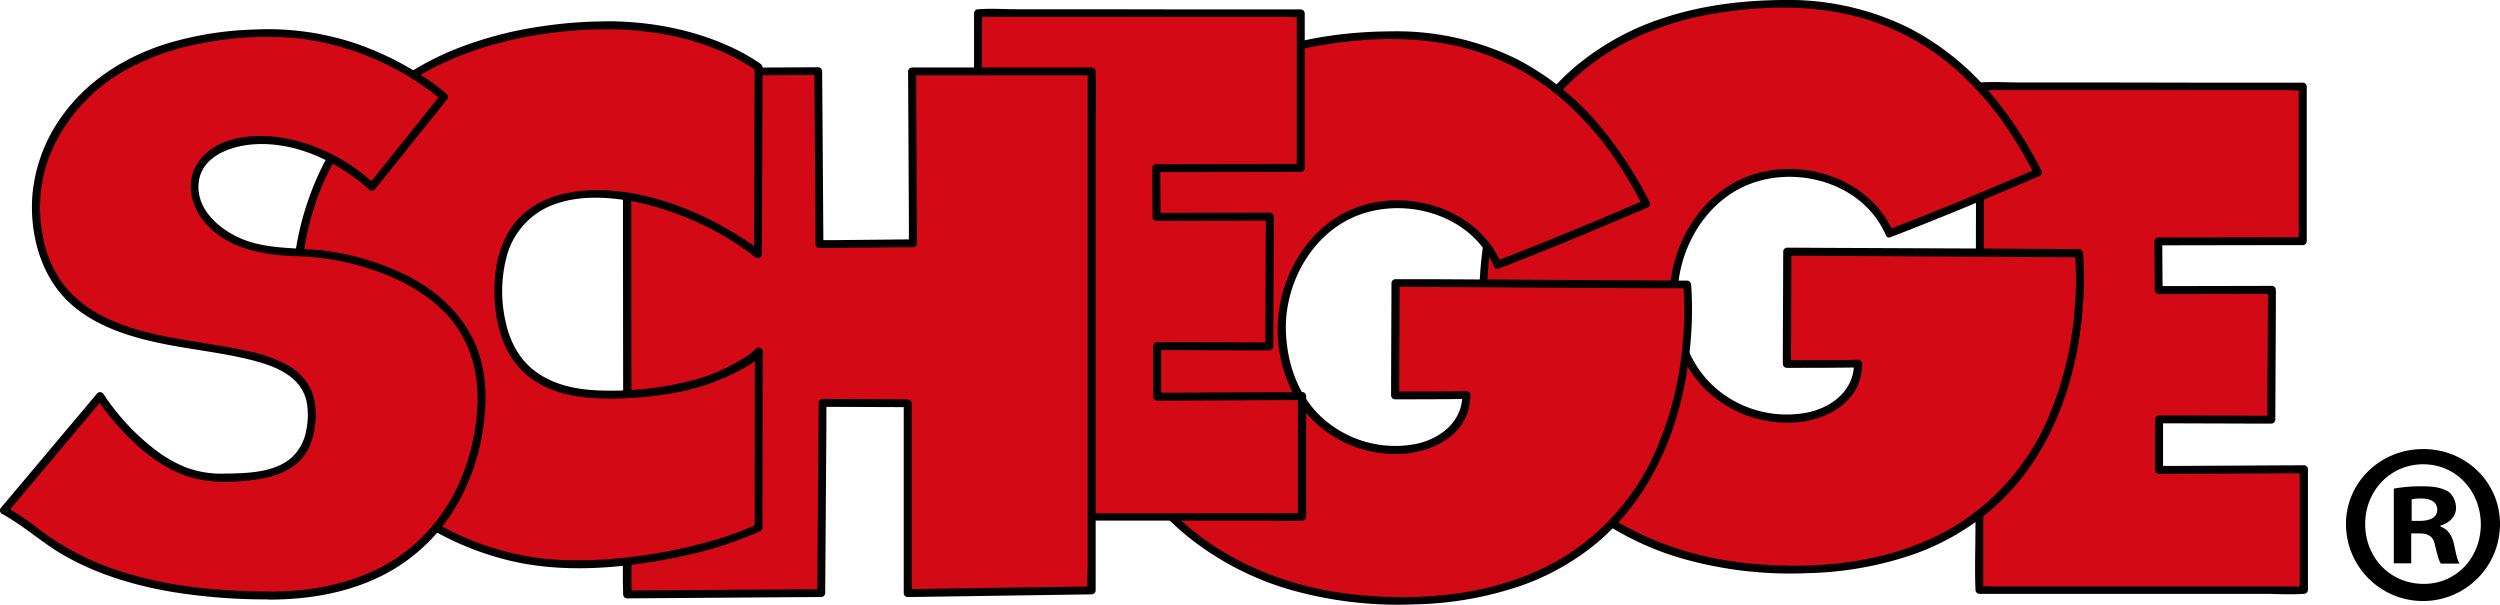
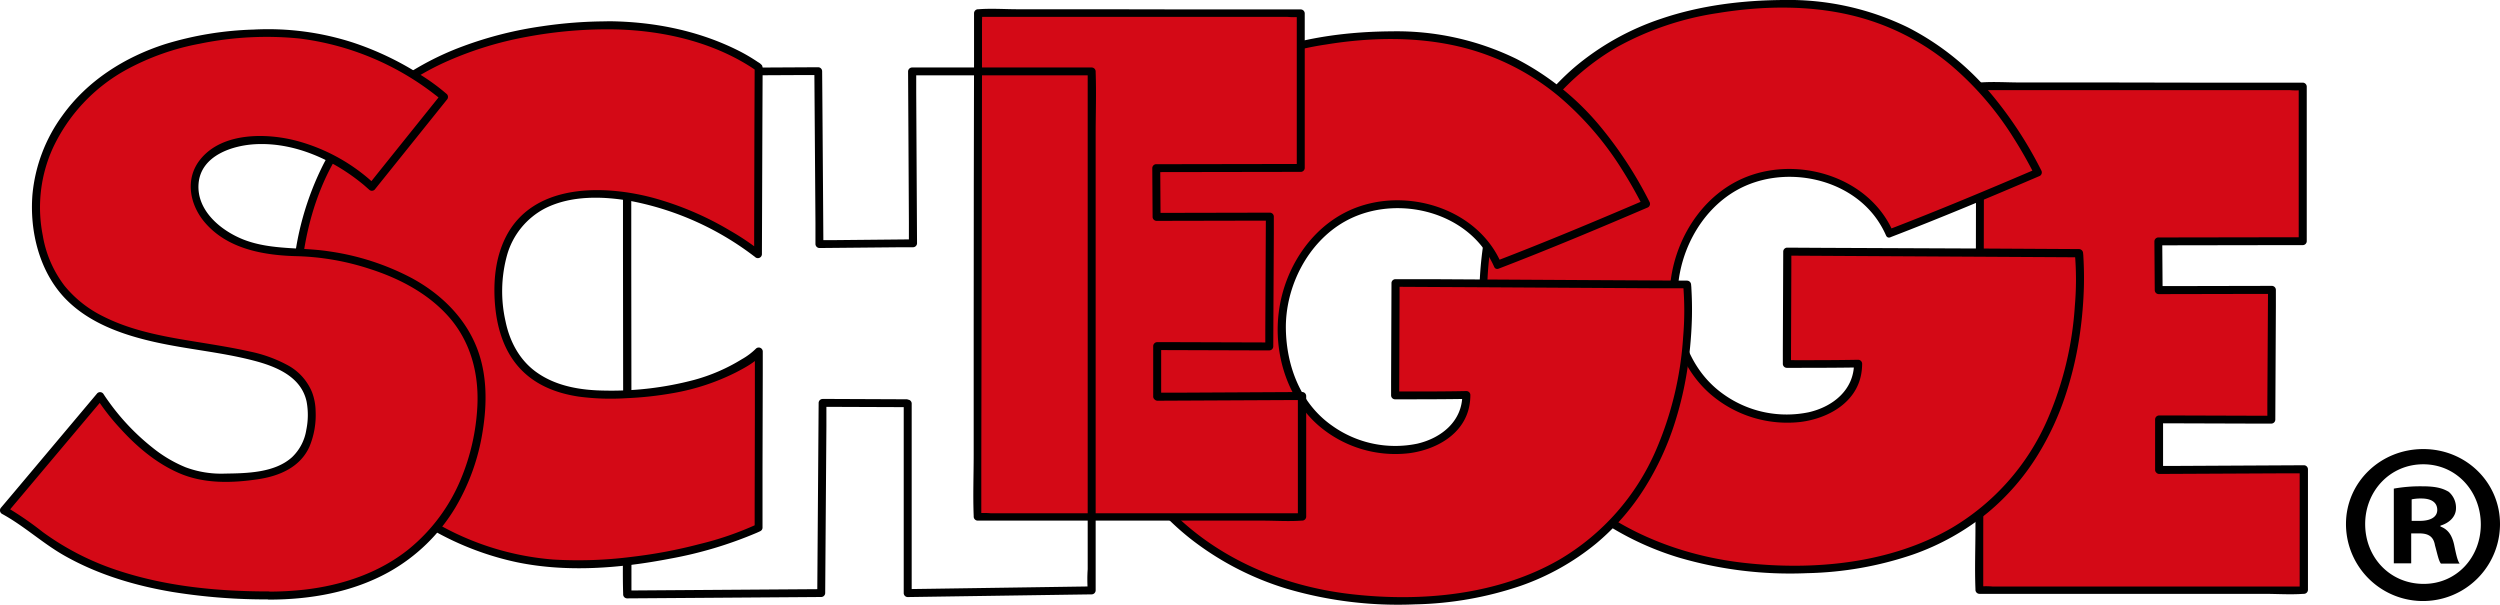
<svg xmlns="http://www.w3.org/2000/svg" viewBox="0 0 706.08 170.8">
  <defs>
    <style>.cls-1{fill:#d40916;}</style>
  </defs>
  <g id="Livello_2" data-name="Livello 2">
    <g id="Livello_2-2" data-name="Livello 2">
      <polygon class="cls-1" points="609.81 132.74 650.66 132.53 650.66 166.74 559 166.59 559.26 24.32 650.41 24.47 650.41 68.12 609.56 68.19 609.65 81.94 641.66 81.88 641.47 118.53 609.81 118.42 609.81 132.74" />
      <path d="M609.81,133.86l35.81-.18,5,0-1.12-1.12v34.21l1.12-1.12-9.13,0-21.82,0-26.51,0-22.93,0-7.52,0a20.38,20.38,0,0,0-3.58,0H559l1.13,1.12,0-14.19.07-34.07.07-40.94.07-35.59,0-11.66V26.47a13.39,13.39,0,0,0,0-1.9,1.92,1.92,0,0,1,0-.24l-1.13,1.12h9.1l21.72,0,26.27,0,22.82,0h7.52a20,20,0,0,0,3.55,0h.17l-1.13-1.12V68.12L650.41,67l-35.81.06h-5a1.15,1.15,0,0,0-1.13,1.13l.1,13.75a1.14,1.14,0,0,0,1.12,1.13l28-.06h4l-1.13-1.12L640.37,114l0,4.56,1.12-1.13-27.7-.09h-4a1.14,1.14,0,0,0-1.12,1.12v14.32a1.13,1.13,0,0,0,2.25,0V118.42l-1.13,1.13,27.7.09h4a1.14,1.14,0,0,0,1.13-1.12l.16-32.1,0-4.55a1.15,1.15,0,0,0-1.12-1.13l-28,.06h-4l1.13,1.12-.1-13.75-1.12,1.12,35.81-.06h5a1.13,1.13,0,0,0,1.12-1.12V24.47a1.15,1.15,0,0,0-1.12-1.13h-9.1l-21.72,0-26.26-.05-22.83,0c-3.66,0-7.42-.27-11.07,0h-.17a1.15,1.15,0,0,0-1.12,1.13l0,14.19-.06,34.07L558,113.52l-.07,35.6c0,5.73-.23,11.5,0,17.23v.24a1.14,1.14,0,0,0,1.12,1.13h9.14l21.81,0,26.52,0,22.92,0c3.67,0,7.45.27,11.11,0h.16a1.15,1.15,0,0,0,1.13-1.13V132.53a1.15,1.15,0,0,0-1.13-1.13l-35.81.19-5,0A1.13,1.13,0,0,0,609.81,133.86Z" />
      <path class="cls-1" d="M533.62,66c15.8-6.06,26.38-10.55,41.94-17.21-10.21-20-30-47.62-71-47.62-71.36,0-85.66,52.13-85.66,83.37,0,32.25,25.1,76.34,87.06,76.34,90.38,0,81.17-89.32,81.17-89.32L504.76,71l-.12,31.77s13.33,0,20.11-.11c0,23.66-52.09,22.64-52.09-19.24,0-14.55,10.6-34.59,32.56-34.59C519.43,48.87,529.59,56.6,533.62,66Z" />
      <path d="M533.92,67c14.2-5.45,28.22-11.33,42.2-17.32a1.14,1.14,0,0,0,.41-1.54,112.85,112.85,0,0,0-14.19-21.65A75.76,75.76,0,0,0,538.92,7.77,76.84,76.84,0,0,0,503.77,0c-11.69.07-23.5,1.52-34.6,5.29a74.45,74.45,0,0,0-24.31,13.57,70.13,70.13,0,0,0-15.45,18.75A85.3,85.3,0,0,0,421,58.67a104.39,104.39,0,0,0-3.07,20.43,76.24,76.24,0,0,0,1.74,21.25A77.33,77.33,0,0,0,447,143.4a83.45,83.45,0,0,0,27.11,14.06,111.52,111.52,0,0,0,36.28,4.42,98.83,98.83,0,0,0,29.77-5.22,69.92,69.92,0,0,0,21.27-11.89,66.43,66.43,0,0,0,13.93-16,79.94,79.94,0,0,0,8.18-17.68,99,99,0,0,0,3.89-16.83,115.68,115.68,0,0,0,1.14-13.78c.05-2.65,0-5.3-.16-8,0-.35-.05-.7-.08-1a1.17,1.17,0,0,0-1.13-1.13l-27.81-.16L515,70l-10.23-.06A1.14,1.14,0,0,0,503.64,71l-.11,27.83v3.94a1.13,1.13,0,0,0,1.12,1.12c6.7,0,13.41,0,20.11-.11l-1.13-1.12c0,7.43-5.93,12.19-12.73,13.76A30.66,30.66,0,0,1,487,111.51c-9-6.23-13.05-16.78-13.18-27.42-.15-12,6.17-24.49,16.77-30.42,12.84-7.19,31.37-3.8,39.77,8.63a26.94,26.94,0,0,1,2.32,4.21c.58,1.33,2.51.18,1.94-1.13-6.47-14.76-25-20.91-39.76-16-12.85,4.25-21.31,16.74-23,29.84-1.47,11.45,2.15,24,10.92,31.83a33.23,33.23,0,0,0,25.87,8.11c7.58-1,15.48-5.3,17-13.42a16.86,16.86,0,0,0,.28-3,1.14,1.14,0,0,0-1.12-1.13c-6.7.13-13.41.12-20.11.11l1.13,1.13.1-27.84,0-3.93-1.13,1.12,27.81.16,44.36.25,10.22.06L586,71.51a86.44,86.44,0,0,1,0,14.92,95.86,95.86,0,0,1-7.73,32.06,66.33,66.33,0,0,1-27.08,30.64c-17.46,10.09-39.09,12.07-58.79,9.82-20.32-2.32-39.83-10.85-53.56-26.29A74.48,74.48,0,0,1,420.2,89a93.94,93.94,0,0,1,6.23-39.92A69.82,69.82,0,0,1,456.89,13.2a84.44,84.44,0,0,1,28.28-9.51c12.25-2,25.23-2.29,37.37.54a68.62,68.62,0,0,1,28.38,14.11,88.44,88.44,0,0,1,17.92,20.84c2.07,3.28,4,6.67,5.74,10.13l.41-1.54c-13.81,5.91-27.65,11.71-41.67,17.09C532,65.37,532.56,67.55,533.92,67Z" />
      <path class="cls-1" d="M423,74.8c15.8-6.06,26.38-10.54,41.94-17.21-10.21-20-30-47.61-71-47.61-71.36,0-85.66,52.12-85.66,83.36,0,32.25,25.1,76.34,87.06,76.34,90.39,0,81.17-89.32,81.17-89.32l-82.39-.47L394,111.66s13.33,0,20.11-.11c0,23.66-52.09,22.64-52.09-19.23,0-14.56,10.6-34.6,32.56-34.6C408.77,57.72,418.93,65.45,423,74.8Z" />
      <path d="M423.26,75.88c14.2-5.45,28.22-11.33,42.2-17.32a1.14,1.14,0,0,0,.41-1.54,112.85,112.85,0,0,0-14.19-21.65,75.91,75.91,0,0,0-23.42-18.75,77,77,0,0,0-35.15-7.77c-11.69.07-23.5,1.52-34.6,5.29A74.45,74.45,0,0,0,334.2,27.71a70.13,70.13,0,0,0-15.45,18.75,85.27,85.27,0,0,0-8.4,21.06A103.77,103.77,0,0,0,307.27,88,76.24,76.24,0,0,0,309,109.2,77.54,77.54,0,0,0,318.38,132a76.68,76.68,0,0,0,17.91,20.21,83.39,83.39,0,0,0,27.12,14.06,111.42,111.42,0,0,0,36.27,4.42,98.78,98.78,0,0,0,29.77-5.22,69.92,69.92,0,0,0,21.27-11.89,66.43,66.43,0,0,0,13.93-16A79.94,79.94,0,0,0,472.83,120a99,99,0,0,0,3.89-16.83,115.68,115.68,0,0,0,1.14-13.78c.05-2.65,0-5.3-.16-7.94,0-.36-.05-.71-.08-1.06a1.17,1.17,0,0,0-1.13-1.13l-27.81-.15-44.35-.26-10.23,0A1.12,1.12,0,0,0,393,79.89l-.11,27.83v3.94a1.12,1.12,0,0,0,1.12,1.12c6.7,0,13.41,0,20.11-.11L413,111.55c0,7.43-5.93,12.19-12.73,13.76a30.62,30.62,0,0,1-23.92-5c-9-6.23-13-16.78-13.18-27.42C363,81,369.3,68.45,379.9,62.52c12.84-7.19,31.37-3.8,39.77,8.63A26.94,26.94,0,0,1,422,75.36c.58,1.33,2.52.18,1.94-1.13-6.47-14.76-25-20.91-39.76-16-12.85,4.25-21.31,16.74-23,29.84-1.48,11.45,2.14,24,10.91,31.84A33.26,33.26,0,0,0,398,128c7.58-1,15.48-5.3,17-13.42a16.86,16.86,0,0,0,.28-3,1.13,1.13,0,0,0-1.12-1.13c-6.7.14-13.41.13-20.11.11l1.13,1.13.1-27.84,0-3.93L394.1,81l27.81.15,44.36.26,10.22,0-1.12-1.12a86.44,86.44,0,0,1,0,14.92,96,96,0,0,1-7.73,32.07A66.31,66.31,0,0,1,440.52,158c-17.46,10.09-39.08,12.07-58.79,9.82-20.32-2.31-39.83-10.84-53.56-26.29a74.54,74.54,0,0,1-18.63-43.66,94,94,0,0,1,6.23-39.92c5.86-15,16.33-27.9,30.46-35.88a84.2,84.2,0,0,1,28.28-9.5c12.25-2,25.23-2.3,37.37.53a68.74,68.74,0,0,1,28.38,14.11A88.44,88.44,0,0,1,458.18,48c2.07,3.28,4,6.67,5.75,10.13l.4-1.54c-13.81,5.91-27.65,11.71-41.67,17.09C421.32,74.23,421.9,76.4,423.26,75.88Z" />
      <polygon class="cls-1" points="326.88 112.06 367.73 111.85 367.73 146.06 276.07 145.91 276.33 3.64 367.47 3.79 367.47 47.44 326.62 47.51 326.71 61.26 358.72 61.2 358.54 97.85 326.88 97.74 326.88 112.06" />
      <path d="M326.88,113.18l35.81-.18,5,0-1.13-1.12v34.21l1.13-1.13h-9.14l-21.81,0-26.52,0-22.92,0h-7.52a20.5,20.5,0,0,0-3.59,0,.86.86,0,0,1-.16,0l1.12,1.12,0-14.19.06-34.07.08-40.94.06-35.59,0-11.66V5.78a11.93,11.93,0,0,0,0-1.89,2.09,2.09,0,0,1,0-.25l-1.12,1.13h9.1l21.71,0,26.27,0,22.83,0h7.52a20,20,0,0,0,3.55,0h.16l-1.12-1.12V47.44l1.12-1.13-35.81.06h-5a1.13,1.13,0,0,0-1.12,1.13l.09,13.75a1.14,1.14,0,0,0,1.12,1.13l28-.06h4l-1.13-1.13-.16,32.1,0,4.56,1.12-1.13-27.7-.09h-3.95a1.15,1.15,0,0,0-1.13,1.12v14.32a1.13,1.13,0,0,0,2.25,0V97.74l-1.12,1.13,27.7.09h3.95a1.13,1.13,0,0,0,1.13-1.12l.16-32.1,0-4.56a1.13,1.13,0,0,0-1.12-1.12l-28,.06h-4l1.13,1.12-.09-13.75-1.13,1.12,35.81-.06h5a1.14,1.14,0,0,0,1.13-1.12V3.79a1.15,1.15,0,0,0-1.13-1.13h-9.1l-21.71,0-26.27-.05-22.83,0c-3.65,0-7.42-.28-11.07,0h-.16a1.15,1.15,0,0,0-1.13,1.12l0,14.2-.07,34.07L275,92.84,275,128.43c0,5.73-.23,11.51,0,17.24a1.92,1.92,0,0,1,0,.24,1.15,1.15,0,0,0,1.13,1.13h9.13l21.82,0,26.51,0,22.92,0c3.67,0,7.45.27,11.11,0h.17a1.13,1.13,0,0,0,1.12-1.12V111.85a1.14,1.14,0,0,0-1.12-1.13l-35.81.19-5,0A1.13,1.13,0,0,0,326.88,113.18Z" />
-       <polygon class="cls-1" points="256.19 113.89 232.32 113.79 231.94 167.51 177.21 167.9 177.05 20.34 231.08 20.05 231.43 68.95 257.85 68.7 257.6 20.19 308.28 20.19 308.15 166.74 256.19 167.51 256.19 113.89" />
      <path d="M256.19,112.77l-20.86-.09h-3a1.14,1.14,0,0,0-1.12,1.12l-.13,18.15-.21,28.92-.05,6.65,1.13-1.13-18.53.13-29.4.21-6.81.05,1.13,1.13,0-14.68,0-35.26-.05-42.64,0-36.86V26.38a41.58,41.58,0,0,0,0-5.8,1.92,1.92,0,0,1,0-.24l-1.12,1.12,18.3-.1,29-.15,6.7,0L230,20.05l.12,16.47.19,26.4,0,6a1.16,1.16,0,0,0,1.13,1.13l23.15-.22,3.27,0A1.14,1.14,0,0,0,259,68.7l-.09-16.41-.14-26.13,0-6-1.12,1.12h50.68l-1.13-1.12V34.8l0,35.06,0,42.28,0,36.55v12.08a42,42,0,0,0,0,5.72,2.09,2.09,0,0,1,0,.25l1.12-1.12-17.62.26-27.92.41-6.42.09,1.13,1.13V113.89a1.13,1.13,0,0,0-2.25,0v53.62a1.13,1.13,0,0,0,1.12,1.12l17.62-.26,27.93-.41,6.41-.09a1.15,1.15,0,0,0,1.13-1.13V152.13l0-35.06,0-42.28,0-36.55c0-5.92.21-11.88,0-17.81v-.24a1.14,1.14,0,0,0-1.12-1.13H257.6a1.15,1.15,0,0,0-1.13,1.13l.09,16.41.14,26.13,0,6,1.12-1.13-23.14.23-3.28,0L232.55,69l-.11-16.47-.19-26.41-.05-6a1.14,1.14,0,0,0-1.12-1.13l-18.31.1-29,.16-6.69,0a1.16,1.16,0,0,0-1.13,1.13l0,14.68,0,35.25.05,42.65,0,36.85c0,5.95-.19,11.94,0,17.88v.25A1.13,1.13,0,0,0,177.2,169l18.53-.13,29.41-.21,6.8-.05a1.13,1.13,0,0,0,1.12-1.12l.13-18.15.21-28.92,0-6.65-1.13,1.13,20.86.08,3,0A1.13,1.13,0,0,0,256.19,112.77Z" />
      <path class="cls-1" d="M171.6,7.16c27.41,0,42.66,11.91,42.66,11.91l-.19,52.74s-21.11-17-45.79-17c-21.45,0-27.57,14-27.57,26.9,0,19.74,10,29.78,30.63,29.78,31.66,0,43-12.12,43-12.12l-.13,49.72s-20.93,10.28-52.59,10.28c-42.51,0-78.17-36.3-78.17-71.84C83.43,16.18,145.05,7.16,171.6,7.16Z" />
      <path d="M171.6,8.28c13.71,0,28.09,2.94,39.87,10.26.54.34,1.08.69,1.61,1.05.13.09.9.68.39.28l-.33-.8L213.07,37,213,65.23l0,6.58,1.92-.8a71.9,71.9,0,0,0-8.77-5.9,87.37,87.37,0,0,0-21.78-9.26c-14.27-3.78-34-4-41.59,11.24-2.85,5.72-3.47,12.27-3,18.58.5,6.54,2.36,13.14,6.83,18.12s10.62,7.31,16.94,8.24a68.73,68.73,0,0,0,13.22.44A98.86,98.86,0,0,0,190.23,111a63.52,63.52,0,0,0,17.7-5.86c2.32-1.22,5.16-2.7,6.93-4.7.08-.09.18-.17.26-.26l-1.92-.79,0,16.76-.06,26.76,0,6.2.56-1a89.17,89.17,0,0,1-16.15,5.56,137.2,137.2,0,0,1-18.86,3.57,119,119,0,0,1-22.48.79,78.44,78.44,0,0,1-36.34-12.32A81.28,81.28,0,0,1,94,119.34a63.07,63.07,0,0,1-9.41-33c.11-11.41,1.85-22.9,6.23-33.49a64.7,64.7,0,0,1,15.42-22.4A73.46,73.46,0,0,1,126.75,17.1a99.5,99.5,0,0,1,21.88-6.67,123.73,123.73,0,0,1,19.1-2.09q1.94-.06,3.87-.06a1.13,1.13,0,0,0,0-2.25A126.54,126.54,0,0,0,153,7.43a107.56,107.56,0,0,0-22.2,5.62,81,81,0,0,0-21.88,12.17A66.44,66.44,0,0,0,91.54,46a82.59,82.59,0,0,0-8.81,31.5A77.88,77.88,0,0,0,83,96a64.46,64.46,0,0,0,5.09,16.89,80.41,80.41,0,0,0,22.87,29.13,83,83,0,0,0,35,16.77c14.15,2.94,29.18,1.72,43.27-1a114.7,114.7,0,0,0,24.49-7.31c.36-.16.73-.32,1.08-.5a1.11,1.11,0,0,0,.56-1l0-16.76.07-26.76,0-6.2a1.14,1.14,0,0,0-1.92-.8,18.46,18.46,0,0,1-4,3A51.14,51.14,0,0,1,196,107.31a91.07,91.07,0,0,1-25.35,3c-6.53-.08-13.38-1.18-18.87-5-4.95-3.4-7.81-8.78-9-14.56a38.34,38.34,0,0,1,.41-18.62A21.45,21.45,0,0,1,154,58.82c7.39-3.71,16.47-3.42,24.4-2A83.13,83.13,0,0,1,212.88,72.3a4.12,4.12,0,0,1,.39.3,1.14,1.14,0,0,0,1.92-.79L215.32,36l.07-16.22a2.6,2.6,0,0,0-.16-1.3,3.7,3.7,0,0,0-1.14-.93,49.25,49.25,0,0,0-6.38-3.67C196.52,8.44,184,6.06,171.6,6A1.13,1.13,0,0,0,171.6,8.28Z" />
      <path class="cls-1" d="M75.93,168.22c49.63,0,60.09-37,60.09-56.27,0-34.21-40.29-40.72-52.8-40.72-33.45,0-38.17-31.68-9.17-31.68,17.21,0,31,13.21,31,13.21l20.37-25.38S105.17,9.32,77,9.32c-55.15,0-66.77,34-66.77,47.87,0,57.7,77.83,27.36,77.83,59.36,0,16-10.55,18.3-26.55,18.3-18.72,0-33.19-23-33.19-23L1.11,144.17a55.5,55.5,0,0,1,6.53,4.14C15.83,154.83,32.79,168.22,75.93,168.22Z" />
      <path d="M75.93,169.35c11.68,0,23.57-2.06,33.88-7.78a50.69,50.69,0,0,0,18.86-18.32,60.53,60.53,0,0,0,7.61-21.2c1.32-8,1.37-16.53-1.75-24.19-3.46-8.52-10.26-15-18.24-19.32A71.58,71.58,0,0,0,93,71c-8-1.24-16.29-.32-24-3.25C62.52,65.26,55.5,59.56,56.08,51.9c.61-8,9.67-10.92,16.43-11.19,11-.45,21.83,4.56,30.19,11.49.52.44,1,.88,1.54,1.35a1.12,1.12,0,0,0,1.59,0L123.69,31.3l2.51-3.13a1.13,1.13,0,0,0,0-1.59,59.3,59.3,0,0,0-7.38-5.42A84.76,84.76,0,0,0,99.63,12a77.94,77.94,0,0,0-28-3.65A94.57,94.57,0,0,0,46.7,12.44c-11.47,3.68-22,10.32-29.07,20.19A44.82,44.82,0,0,0,9.16,55c-.81,10.28,1.92,21.55,9.13,29.17,6.66,7,16.19,10.36,25.42,12.43s18.61,2.84,27.72,5.19c6.48,1.66,13.66,4.54,15.17,11.67a20.8,20.8,0,0,1-.09,7.94,13.55,13.55,0,0,1-4,7.7c-4.89,4.46-12.79,4.57-19,4.66a28.7,28.7,0,0,1-11.13-1.8A37.52,37.52,0,0,1,43,126.37a64.19,64.19,0,0,1-12.16-12.75c-.55-.76-1.1-1.53-1.6-2.32a1.15,1.15,0,0,0-1.77-.23L3.69,139.35l-3.38,4a1.15,1.15,0,0,0,.23,1.77c6.37,3.46,11.67,8.49,18,12,9.33,5.23,19.73,8.32,30.24,10.08a165.71,165.71,0,0,0,27.15,2.09,1.13,1.13,0,0,0,0-2.25c-14.26,0-28.73-1.36-42.35-5.83a76.17,76.17,0,0,1-21.5-10.94,91.84,91.84,0,0,0-10.4-7.13L1.9,145l23.8-28.28,3.38-4-1.77-.22a62,62,0,0,0,6.6,8.46c4.68,5.17,10.22,9.87,16.66,12.66,7,3.05,14.93,2.85,22.38,1.72,6-.9,11.87-3.4,14.46-9.22a23.25,23.25,0,0,0,1.73-10,15.81,15.81,0,0,0-1-5.32,15.25,15.25,0,0,0-6.61-7.5,38.64,38.64,0,0,0-10.87-4c-4.45-1-9-1.74-13.5-2.48-9.51-1.54-19.41-3.07-28.09-7.5a32.63,32.63,0,0,1-10.81-8.56,32.06,32.06,0,0,1-6.19-14.31,40.56,40.56,0,0,1,2.8-24.5,48.74,48.74,0,0,1,21-22.36,69.88,69.88,0,0,1,20.53-7.24A93.41,93.41,0,0,1,84.5,10.87a78.08,78.08,0,0,1,38.35,15.87c.6.46,1.2.93,1.76,1.43V26.58L106.75,48.84,104.24,52h1.59a52,52,0,0,0-21.9-12.19c-8.56-2.29-21.05-2.51-27.27,5.11C52.12,50.43,53.53,57.89,58,63c6.48,7.44,16.74,9.15,26.08,9.36a72.26,72.26,0,0,1,20.2,3.54c8.31,2.64,16.42,6.83,22.31,13.4,6.31,7.06,8.7,16.14,8.23,25.47a61.26,61.26,0,0,1-4.6,20.41,50.42,50.42,0,0,1-14.76,19.91c-8.38,6.74-18.92,10.25-29.51,11.45a90.53,90.53,0,0,1-10,.55A1.13,1.13,0,0,0,75.93,169.35Z" />
      <path d="M706.08,148a21.75,21.75,0,0,1-43.5,0c0-11.74,9.68-21.17,21.82-21.17S706.08,136.3,706.08,148ZM668,148c0,9.43,7,16.91,16.53,16.91,9.29,0,16.13-7.48,16.13-16.78s-6.84-17-16.26-17S668,138.75,668,148Zm13,11.11h-4.91V138a42.66,42.66,0,0,1,8.14-.65c4,0,5.81.65,7.36,1.55a5.87,5.87,0,0,1,2.06,4.65c0,2.32-1.81,4.13-4.39,4.9v.26c2.07.77,3.23,2.32,3.87,5.16.65,3.23,1,4.52,1.55,5.3h-5.29c-.64-.78-1-2.72-1.68-5.17-.39-2.32-1.68-3.35-4.39-3.35H681Zm.13-12h2.32c2.71,0,4.91-.9,4.91-3.1,0-1.93-1.42-3.22-4.52-3.22a11.84,11.84,0,0,0-2.71.25Z" />
    </g>
  </g>
</svg>